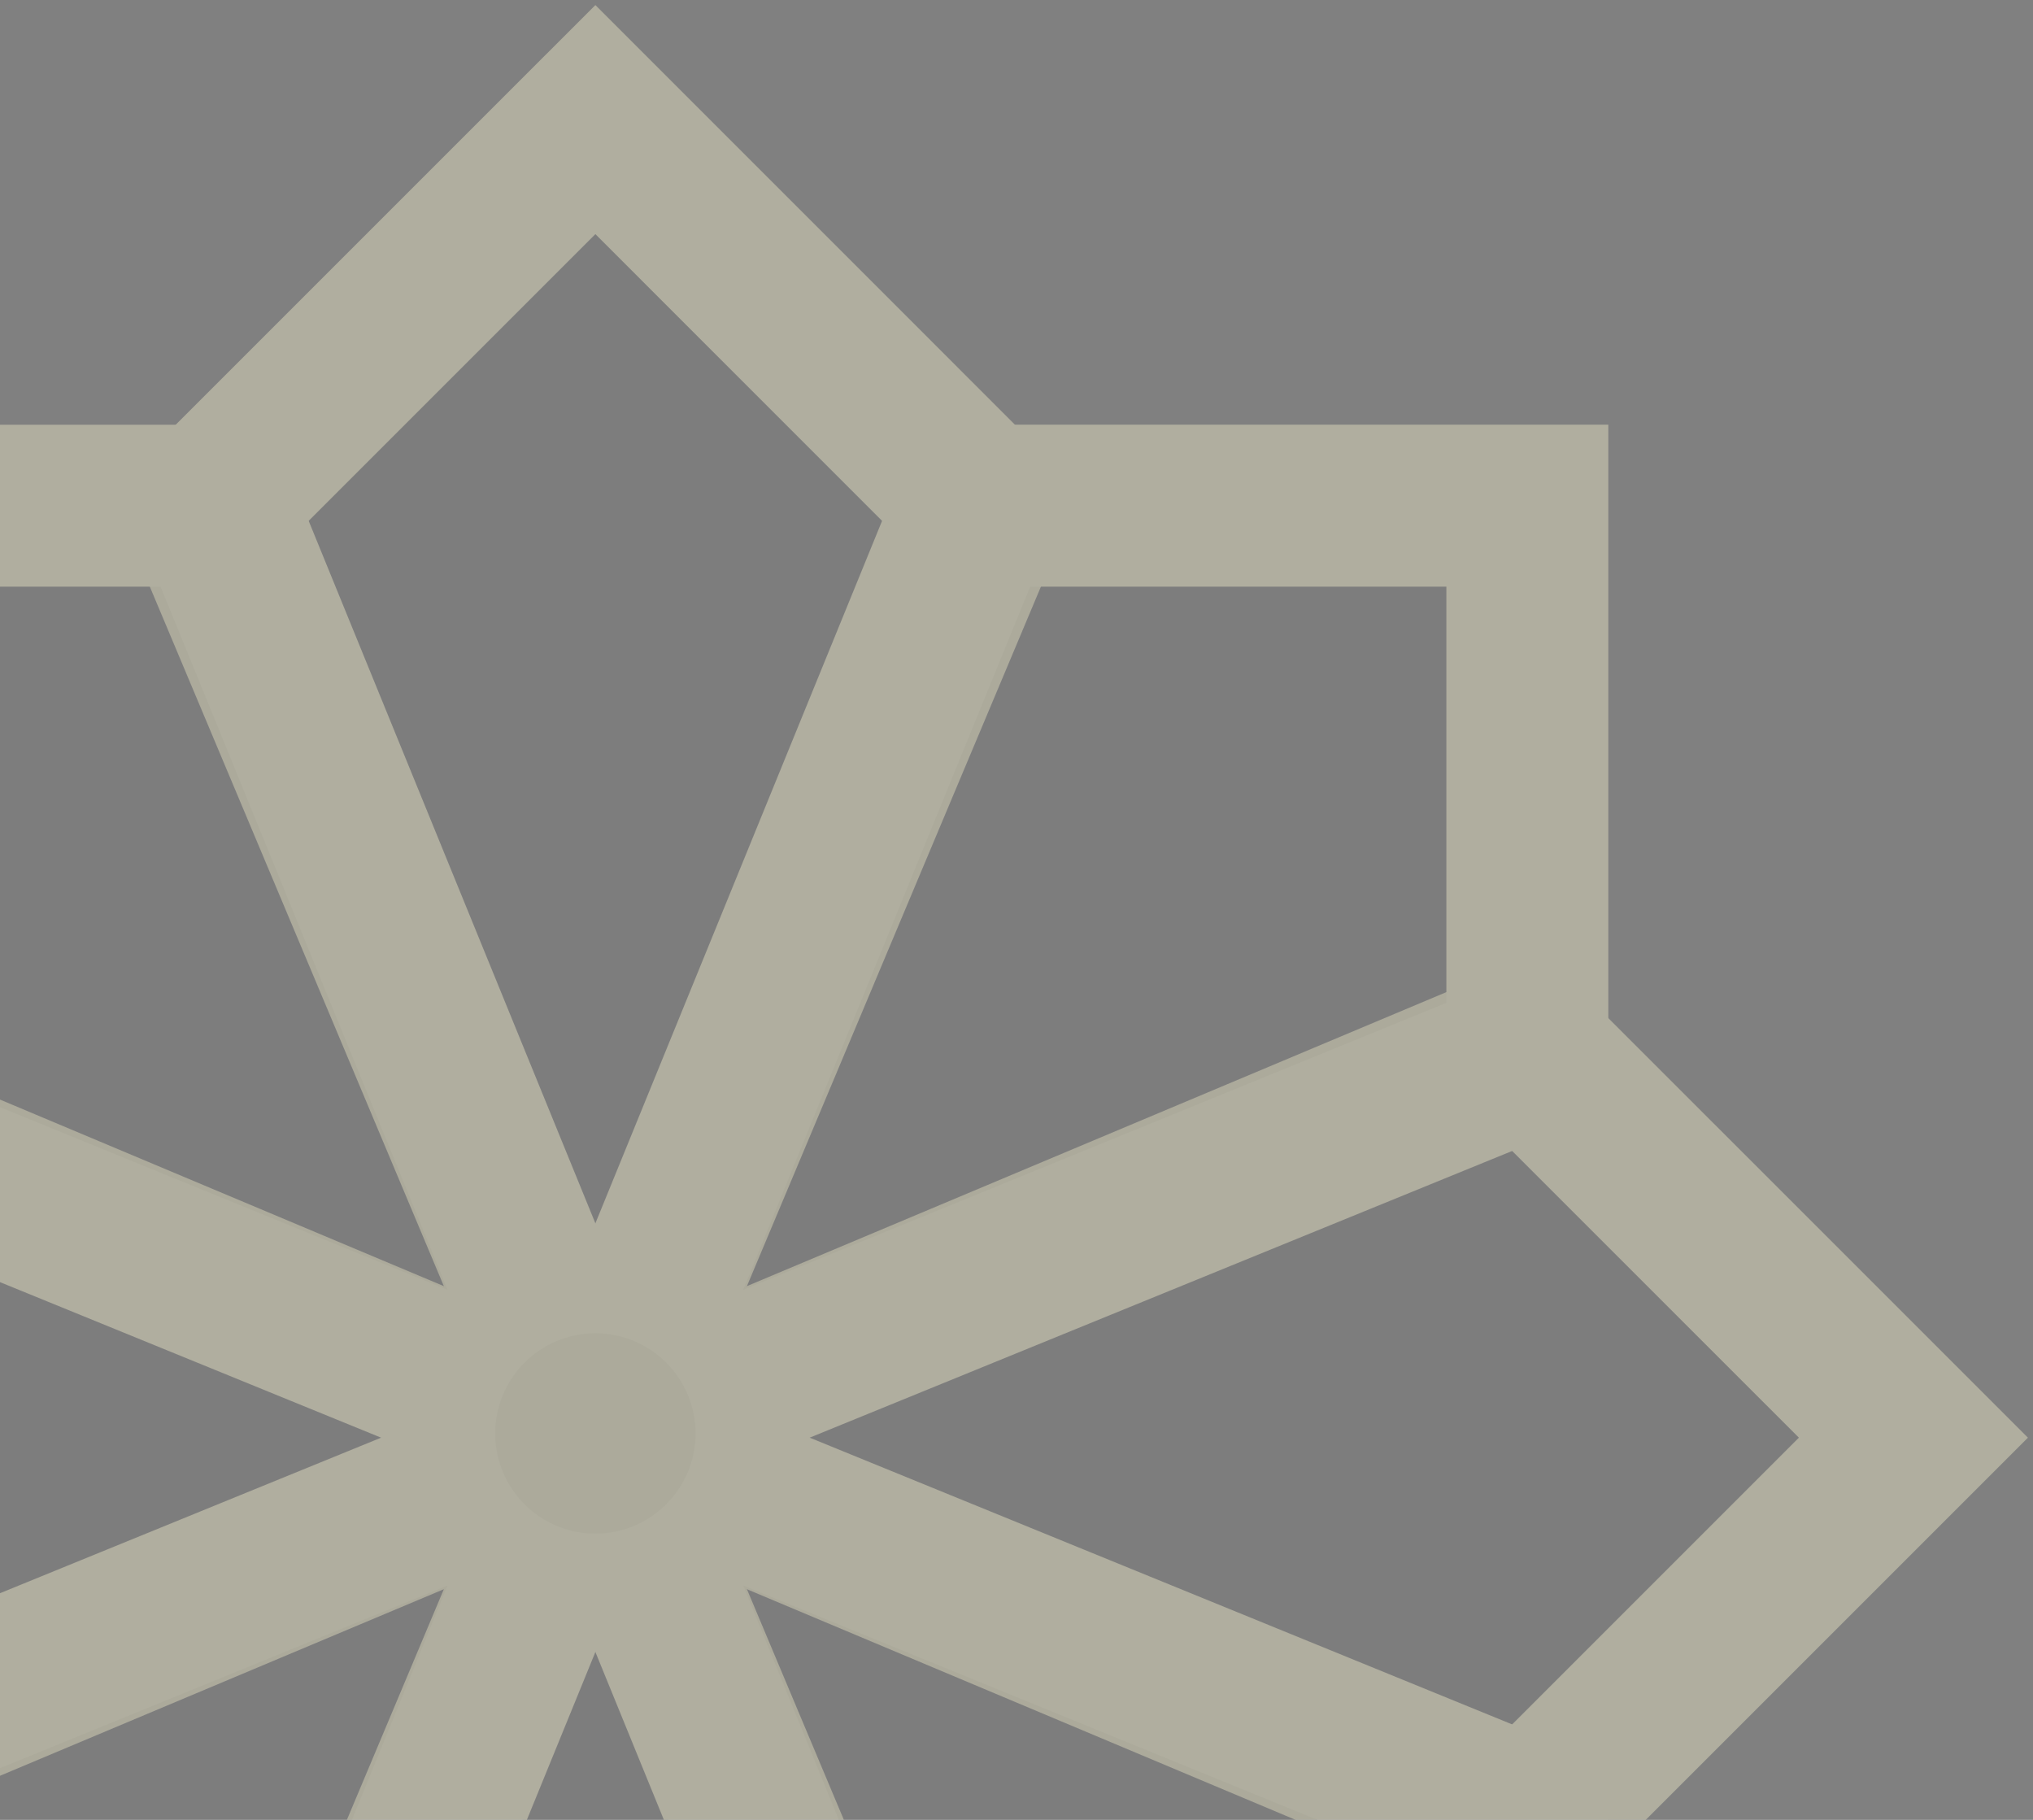
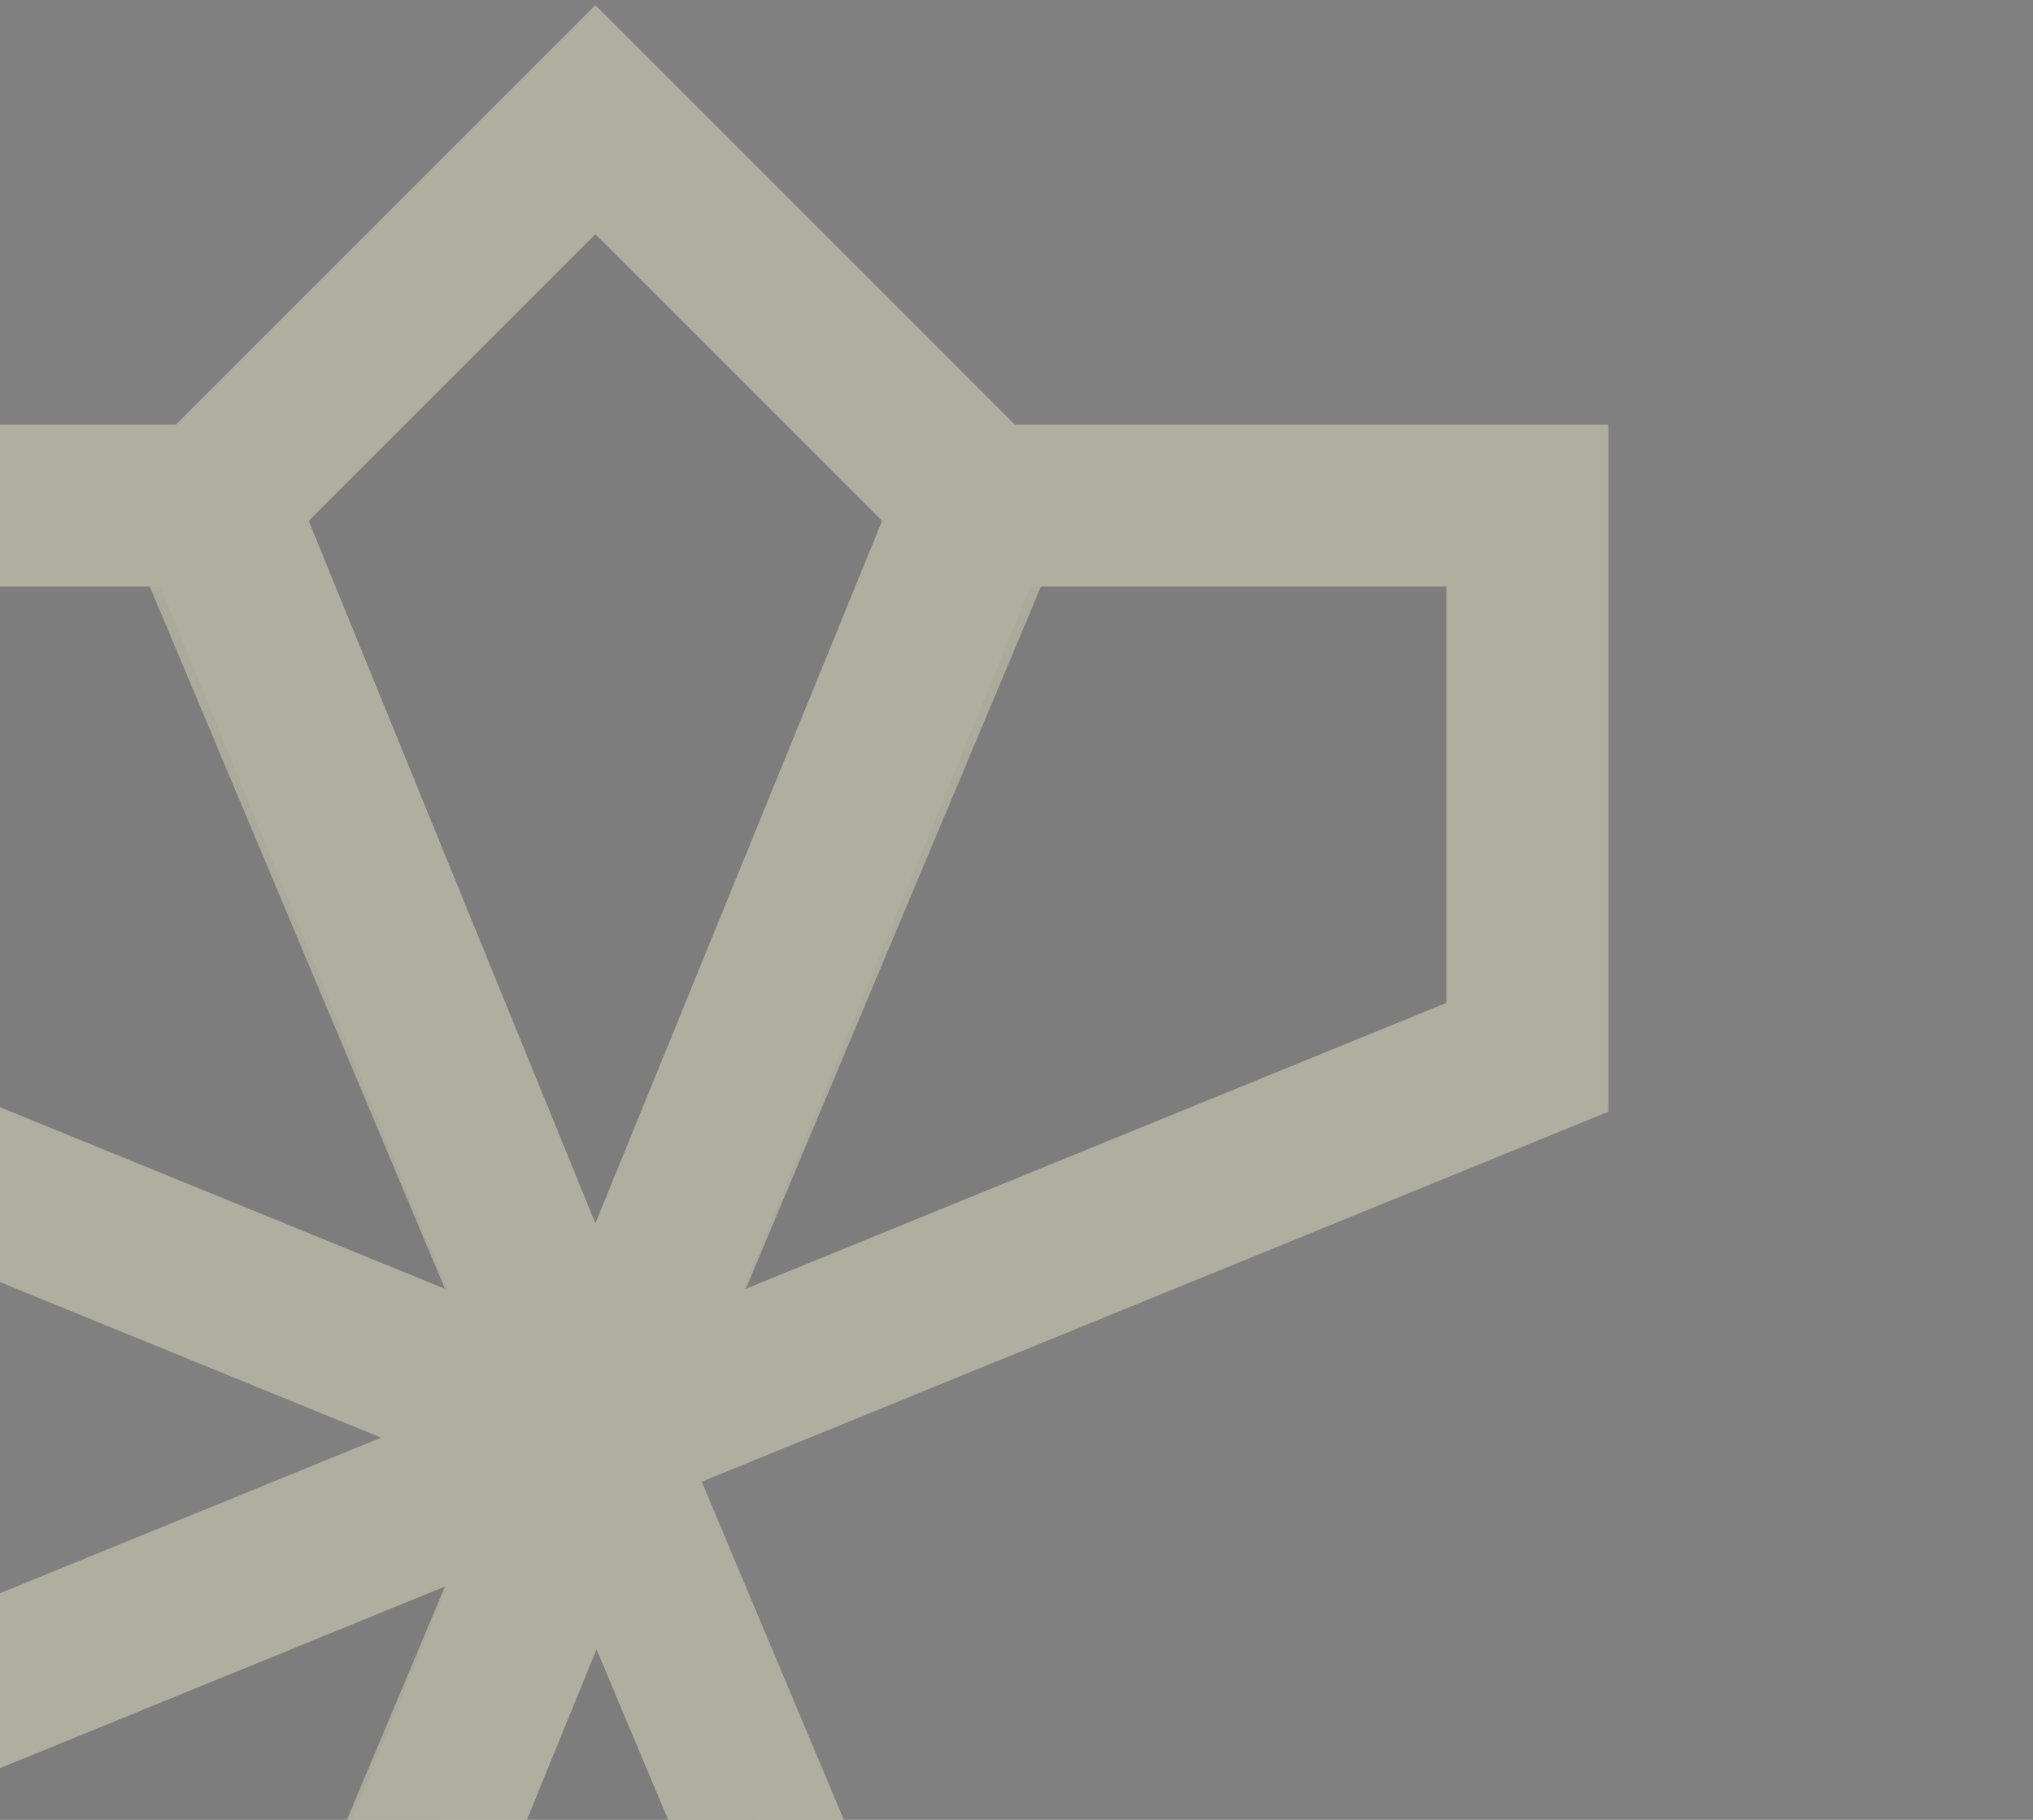
<svg xmlns="http://www.w3.org/2000/svg" width="391" height="350" viewBox="0 0 391 350" fill="none">
  <rect x="0" y="0" width="391" height="350" fill="#808080" stroke="none" />
  <g opacity="0.4">
    <path d="M114.509 529.992L39.485 454.968L114.509 276.491L189.523 454.968L114.509 529.992Z" fill="#231F20" fill-opacity="0.05" stroke="#F8F3CD" stroke-width="31.146" stroke-miterlimit="10" />
    <path d="M114.509 23L189.523 98.024L114.509 276.491L39.485 98.024L114.509 23Z" fill="#231F20" fill-opacity="0.05" stroke="#F8F3CD" stroke-width="31.146" stroke-miterlimit="10" />
-     <path d="M-138.997 276.492L-63.973 201.477L114.504 276.492L-63.973 351.516L-138.997 276.492Z" fill="#231F20" fill-opacity="0.05" stroke="#F8F3CD" stroke-width="31.146" stroke-miterlimit="10" />
-     <path d="M368 276.492L292.976 351.516L114.509 276.492L292.976 201.477L368 276.492Z" fill="#231F20" fill-opacity="0.05" stroke="#F8F3CD" stroke-width="31.146" stroke-miterlimit="10" />
    <path d="M-64.74 455.743L-64.74 349.652L114.512 276.491L41.351 455.743L-64.74 455.743Z" fill="#231F20" fill-opacity="0.05" stroke="#F8F3CD" stroke-width="31.146" stroke-miterlimit="10" />
    <path d="M293.75 97.249L293.75 203.341L114.508 276.491L187.659 97.249L293.75 97.249Z" fill="#231F20" fill-opacity="0.05" stroke="#F8F3CD" stroke-width="31.146" stroke-miterlimit="10" />
    <path d="M-64.74 97.25L41.351 97.25L114.512 276.492L-64.74 203.341L-64.74 97.25Z" fill="#231F20" fill-opacity="0.05" stroke="#F8F3CD" stroke-width="31.146" stroke-miterlimit="10" />
-     <path d="M293.75 455.744L187.659 455.744L114.508 276.492L293.75 349.652L293.75 455.744Z" fill="#231F20" fill-opacity="0.05" stroke="#F8F3CD" stroke-width="31.146" stroke-miterlimit="10" />
-     <path d="M94.195 275.683C94.195 286.9 103.288 295.994 114.505 295.994C125.723 295.994 134.816 286.9 134.816 275.683C134.816 264.465 125.723 255.372 114.505 255.372C103.288 255.372 94.195 264.465 94.195 275.683Z" fill="#231F20" fill-opacity="0.05" stroke="#F8F3CD" stroke-width="2.08" stroke-miterlimit="10" />
  </g>
</svg>